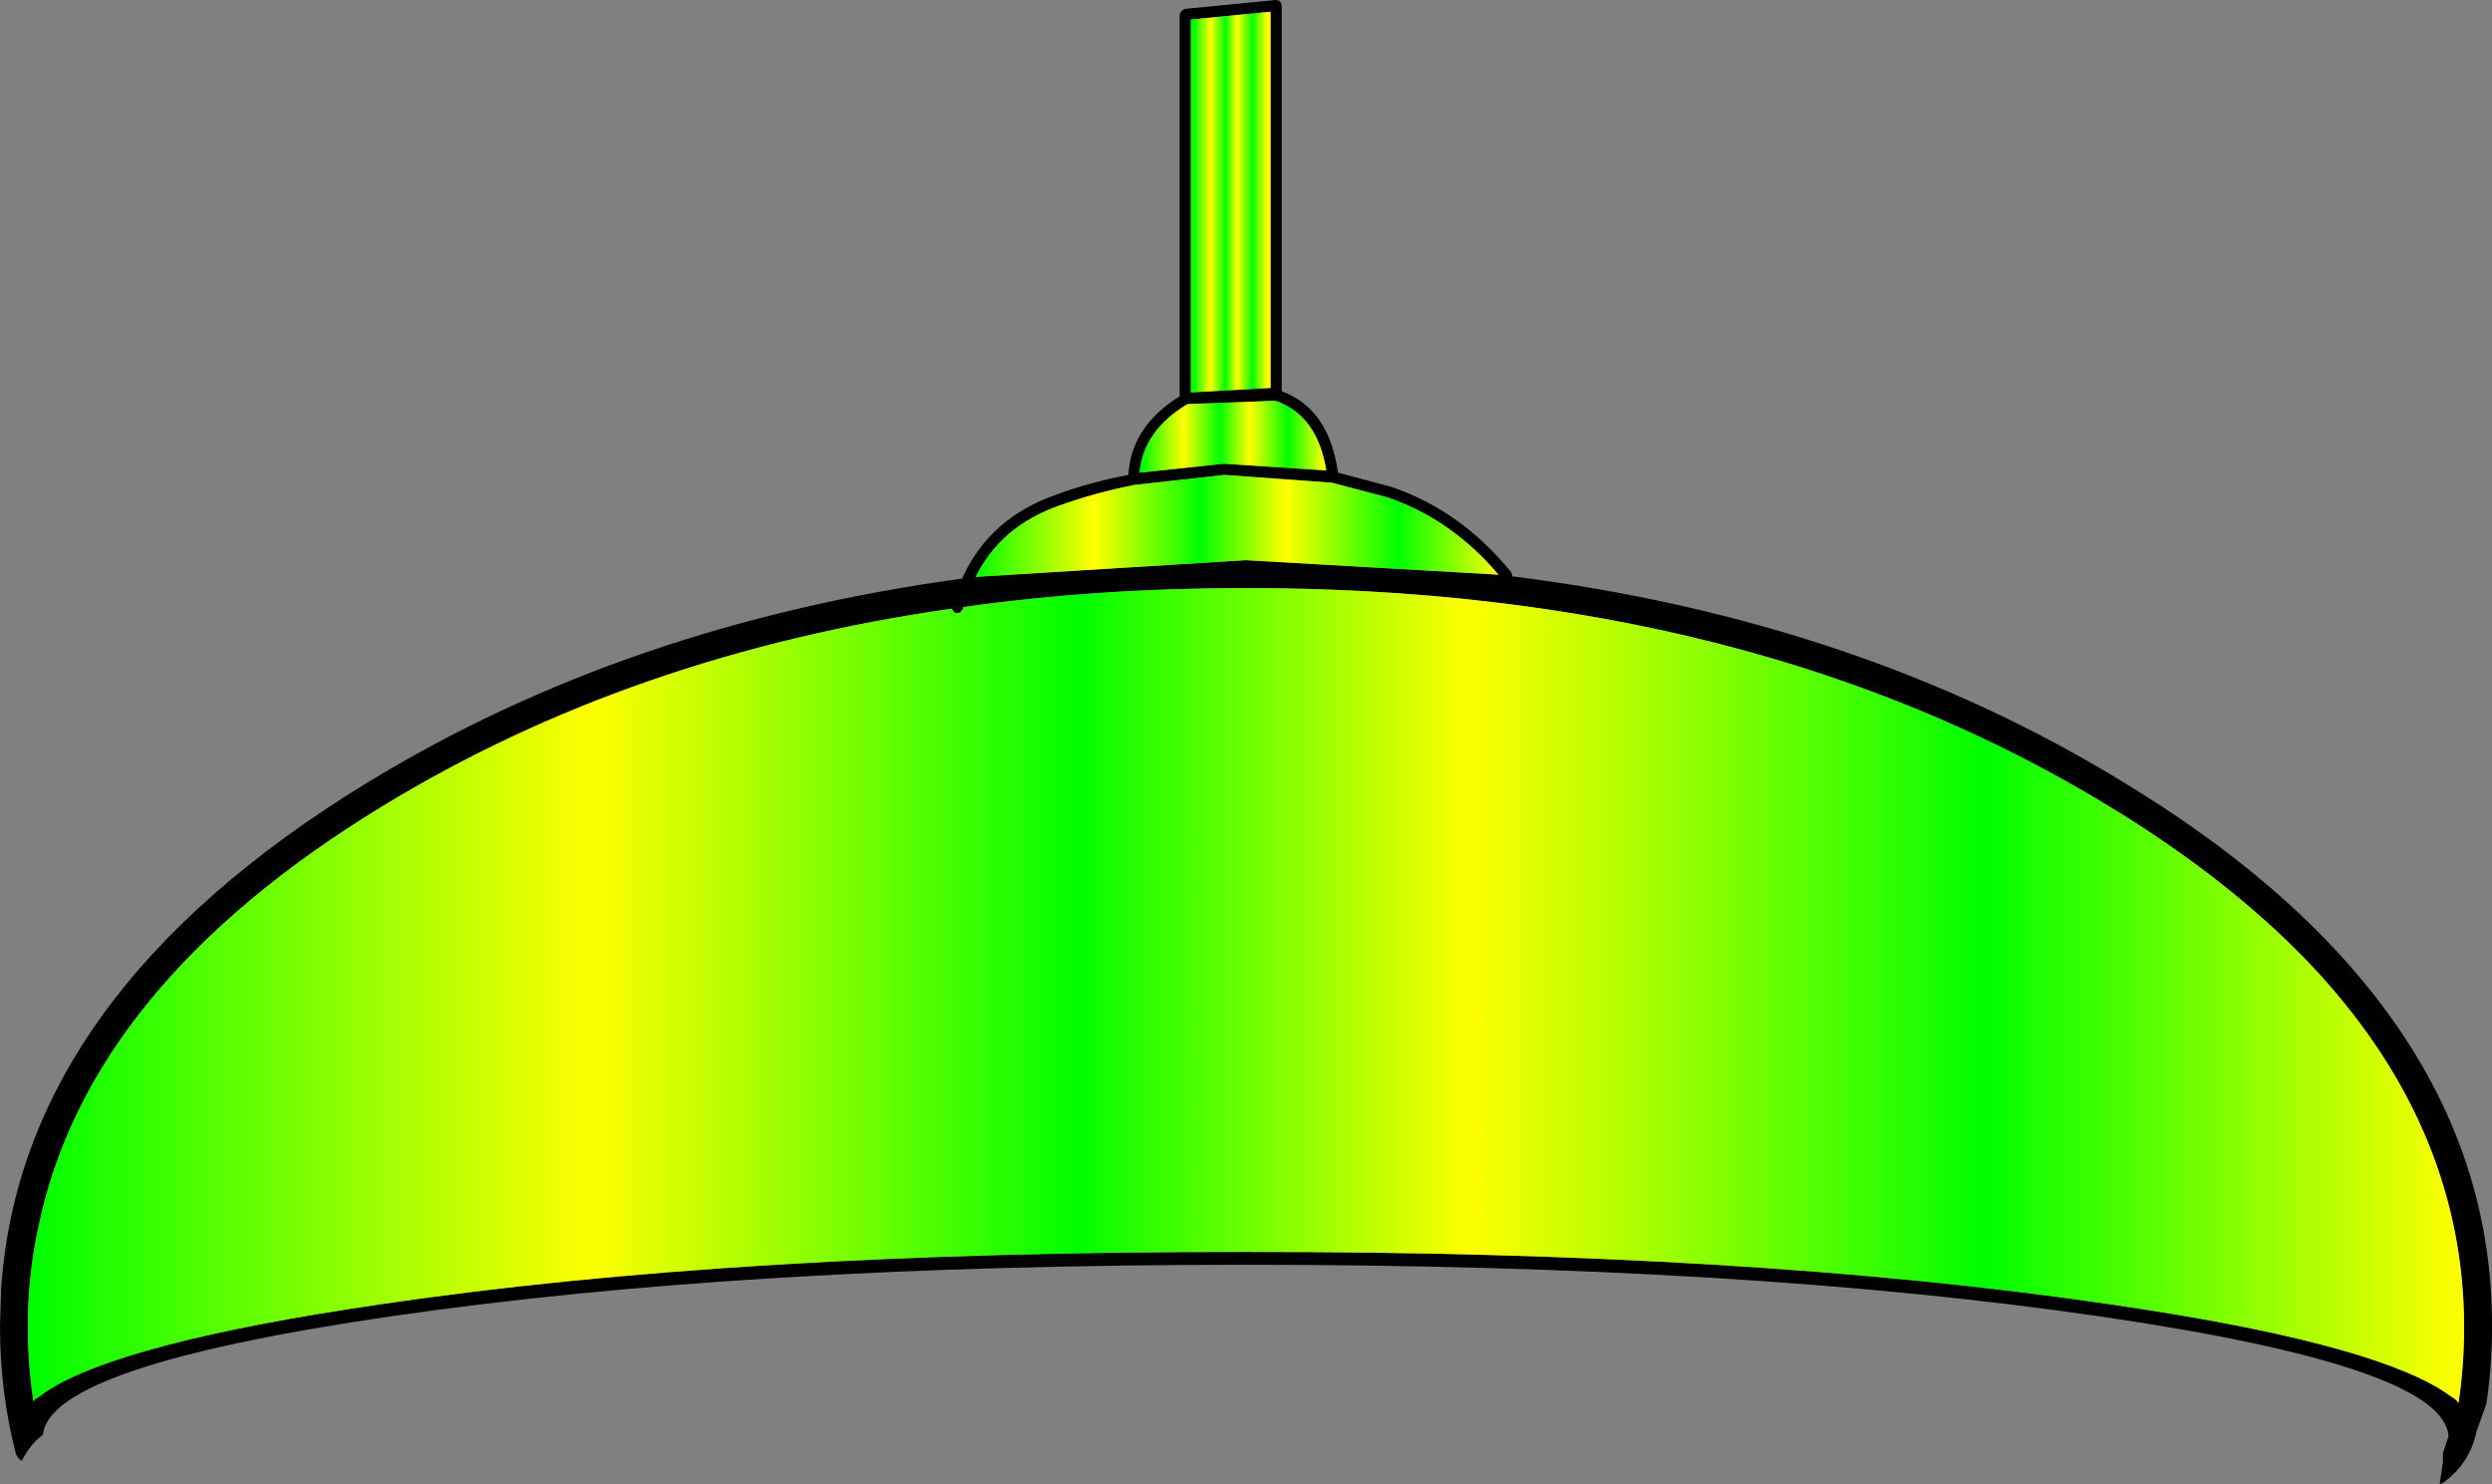
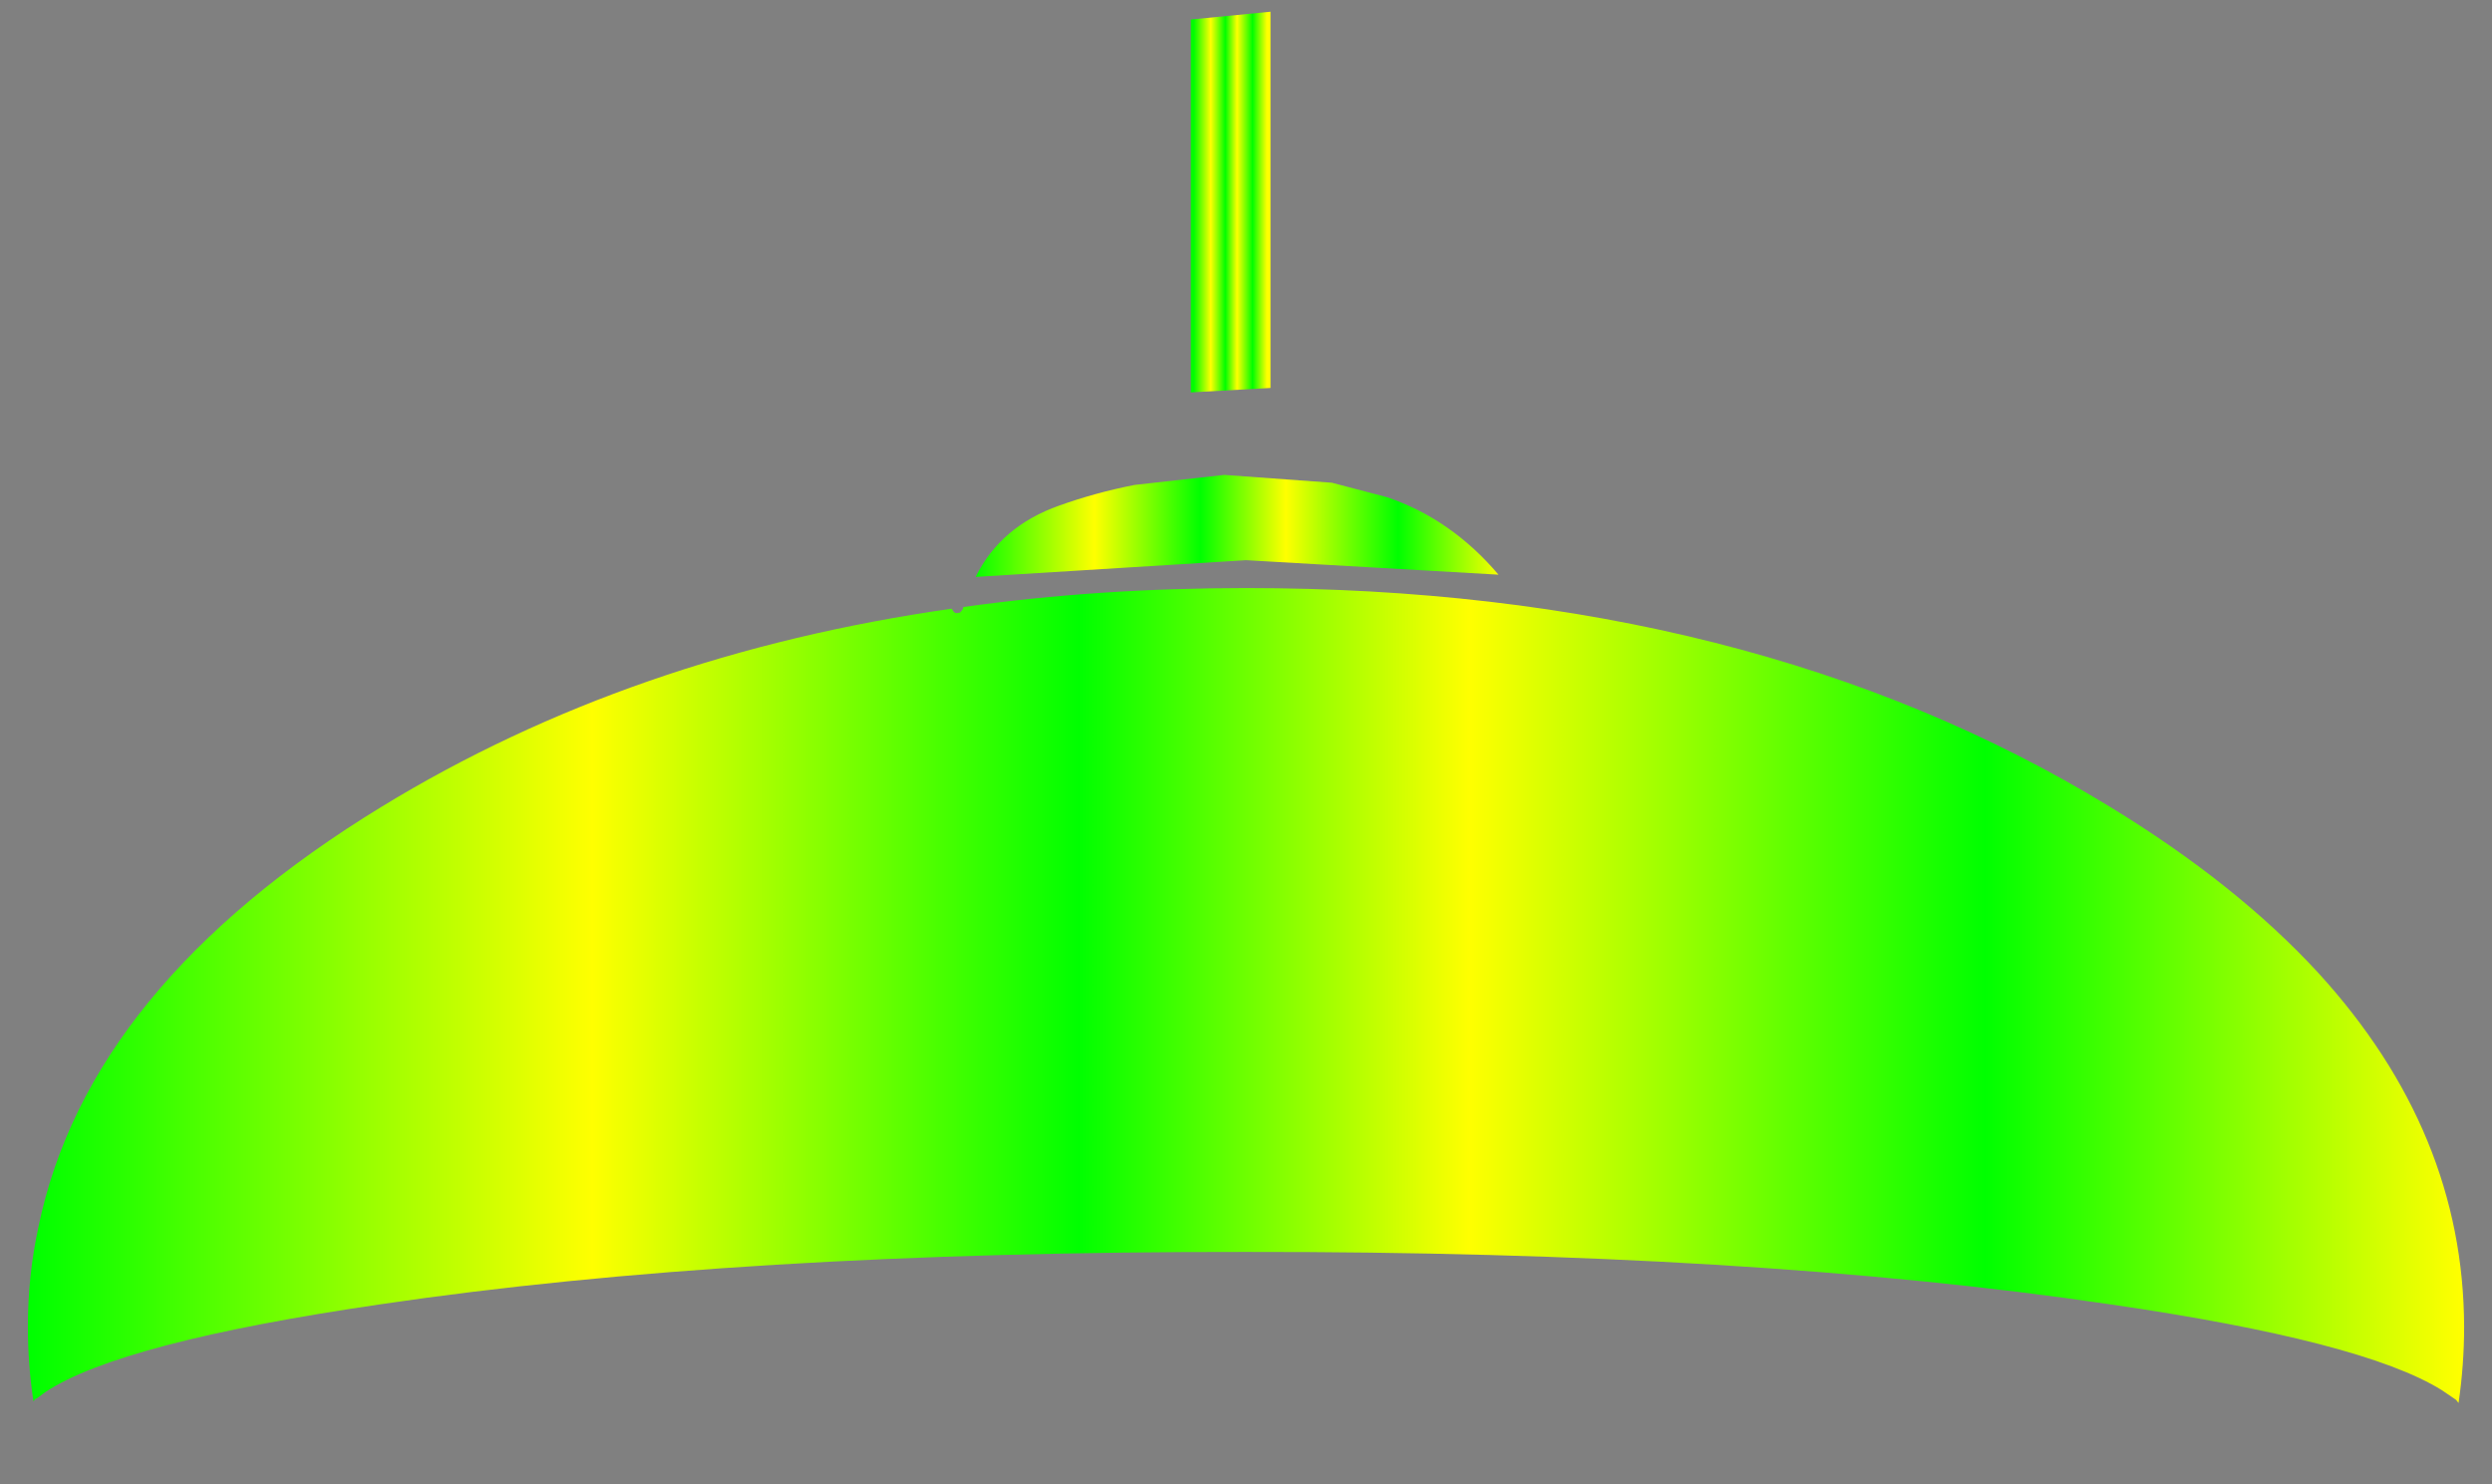
<svg xmlns="http://www.w3.org/2000/svg" height="133.15px" width="223.5px">
  <rect width="100%" height="100%" fill="#808080" stroke="none" />
  <g transform="matrix(1.0, 0.0, 0.0, 1.0, 111.75, 91.7)">
-     <path d="M3.2 -91.2 L3.2 -56.6 Q7.45 -55.05 8.25 -49.3 L12.95 -48.05 Q19.25 -45.95 23.8 -40.35 L23.9 -40.0 Q54.95 -36.1 78.75 -21.5 93.15 -12.75 101.25 -2.35 111.8 11.15 111.75 27.3 111.75 30.8 111.25 34.2 L110.35 36.75 110.25 37.15 Q109.6 39.65 107.45 41.25 L107.15 41.4 107.05 41.45 107.35 39.45 107.35 38.65 107.85 37.15 Q107.5 30.9 76.7 26.4 44.95 21.75 -0.05 21.75 -45.1 21.75 -76.85 26.4 -107.3 30.85 -107.9 37.0 L-108.55 37.55 Q-109.35 38.4 -109.8 39.35 L-110.05 39.15 -110.3 38.8 Q-111.75 33.25 -111.75 27.3 L-111.65 23.95 Q-109.9 -2.5 -78.8 -21.5 -55.55 -35.7 -25.45 -39.8 L-25.35 -40.05 Q-22.9 -45.25 -17.1 -47.3 -14.0 -48.45 -10.55 -49.1 -10.3 -53.45 -5.95 -56.15 L-5.95 -90.4 -5.8 -90.7 -5.5 -90.9 2.65 -91.7 2.95 -91.65 3.15 -91.45 3.2 -91.2 M2.2 -56.9 L2.2 -90.65 -4.95 -89.95 -4.95 -56.5 2.2 -56.9 M7.2 -49.5 Q6.4 -54.45 2.65 -55.75 L2.55 -55.75 -5.25 -55.45 Q-9.2 -53.1 -9.55 -49.3 L-2.0 -50.1 7.2 -49.5 M12.65 -47.1 L7.7 -48.4 -1.95 -49.1 -10.0 -48.2 Q-13.55 -47.5 -16.75 -46.35 -22.0 -44.5 -24.25 -39.95 L0.0 -41.45 22.65 -40.15 Q18.4 -45.15 12.65 -47.1 M77.45 -19.35 Q45.35 -38.95 0.0 -38.95 -13.25 -38.95 -25.35 -37.25 L-25.4 -37.05 -25.65 -36.75 -26.0 -36.7 Q-26.2 -36.75 -26.3 -36.95 L-26.4 -37.1 Q-55.15 -33.0 -77.5 -19.35 -103.85 -3.25 -108.3 18.35 -109.25 22.7 -109.25 27.3 -109.25 30.7 -108.75 34.0 L-108.55 33.75 -108.45 33.75 -108.4 33.7 -107.65 33.15 Q-100.9 28.7 -77.65 25.3 -45.55 20.55 -0.05 20.6 45.4 20.55 77.5 25.3 100.2 28.6 107.25 33.0 L108.5 33.85 108.55 33.9 108.75 34.15 Q109.25 30.75 109.25 27.3 109.2 9.85 96.2 -4.4 88.85 -12.4 77.45 -19.35" fill="#000000" fill-rule="evenodd" stroke="none" />
    <path d="M77.45 -19.35 Q88.85 -12.4 96.2 -4.4 109.2 9.85 109.25 27.3 109.25 30.75 108.75 34.15 L108.55 33.9 108.5 33.85 107.25 33.0 Q100.2 28.6 77.5 25.3 45.4 20.55 -0.05 20.6 -45.55 20.55 -77.65 25.3 -100.9 28.7 -107.65 33.15 L-108.4 33.7 -108.45 33.75 -108.55 33.75 -108.75 34.0 Q-109.25 30.7 -109.25 27.3 -109.25 22.7 -108.3 18.35 -103.85 -3.25 -77.5 -19.35 -55.15 -33.0 -26.4 -37.1 L-26.3 -36.95 Q-26.2 -36.75 -26.0 -36.7 L-25.65 -36.75 -25.4 -37.05 -25.35 -37.25 Q-13.25 -38.95 0.0 -38.95 45.35 -38.95 77.45 -19.35" fill="url(#gradient0)" fill-rule="evenodd" stroke="none" />
    <path d="M12.65 -47.1 Q18.4 -45.15 22.65 -40.15 L0.0 -41.45 -24.25 -39.95 Q-22.0 -44.5 -16.75 -46.35 -13.55 -47.5 -10.0 -48.2 L-1.95 -49.1 7.7 -48.4 12.65 -47.1" fill="url(#gradient1)" fill-rule="evenodd" stroke="none" />
-     <path d="M7.2 -49.5 L-2.0 -50.1 -9.55 -49.3 Q-9.2 -53.1 -5.25 -55.45 L2.55 -55.75 2.65 -55.75 Q6.4 -54.45 7.2 -49.5" fill="url(#gradient2)" fill-rule="evenodd" stroke="none" />
    <path d="M2.2 -56.9 L-4.95 -56.5 -4.95 -89.95 2.2 -90.65 2.2 -56.9" fill="url(#gradient3)" fill-rule="evenodd" stroke="none" />
  </g>
  <defs>
    <linearGradient gradientTransform="matrix(0.133, 0.0, 0.0, 0.046, 0.0, -1.15)" gradientUnits="userSpaceOnUse" id="gradient0" spreadMethod="pad" x1="-819.2" x2="819.2">
      <stop offset="0.0" stop-color="#00ff00" />
      <stop offset="0.231" stop-color="#ffff00" />
      <stop offset="0.431" stop-color="#00ff00" />
      <stop offset="0.592" stop-color="#ffff00" />
      <stop offset="0.804" stop-color="#00ff00" />
      <stop offset="1.0" stop-color="#ffff00" />
    </linearGradient>
    <linearGradient gradientTransform="matrix(0.029, 0.0, 0.0, 0.006, -0.8, -44.55)" gradientUnits="userSpaceOnUse" id="gradient1" spreadMethod="pad" x1="-819.2" x2="819.2">
      <stop offset="0.0" stop-color="#00ff00" />
      <stop offset="0.231" stop-color="#ffff00" />
      <stop offset="0.431" stop-color="#00ff00" />
      <stop offset="0.592" stop-color="#ffff00" />
      <stop offset="0.804" stop-color="#00ff00" />
      <stop offset="1.0" stop-color="#ffff00" />
    </linearGradient>
    <linearGradient gradientTransform="matrix(0.01, 0.0, 0.0, 0.004, -1.2, -52.75)" gradientUnits="userSpaceOnUse" id="gradient2" spreadMethod="pad" x1="-819.2" x2="819.2">
      <stop offset="0.0" stop-color="#00ff00" />
      <stop offset="0.231" stop-color="#ffff00" />
      <stop offset="0.431" stop-color="#00ff00" />
      <stop offset="0.592" stop-color="#ffff00" />
      <stop offset="0.804" stop-color="#00ff00" />
      <stop offset="1.0" stop-color="#ffff00" />
    </linearGradient>
    <linearGradient gradientTransform="matrix(0.004, 0.0, 0.0, 0.021, -1.4, -73.6)" gradientUnits="userSpaceOnUse" id="gradient3" spreadMethod="pad" x1="-819.2" x2="819.2">
      <stop offset="0.0" stop-color="#00ff00" />
      <stop offset="0.231" stop-color="#ffff00" />
      <stop offset="0.431" stop-color="#00ff00" />
      <stop offset="0.592" stop-color="#ffff00" />
      <stop offset="0.804" stop-color="#00ff00" />
      <stop offset="1.0" stop-color="#ffff00" />
    </linearGradient>
  </defs>
</svg>